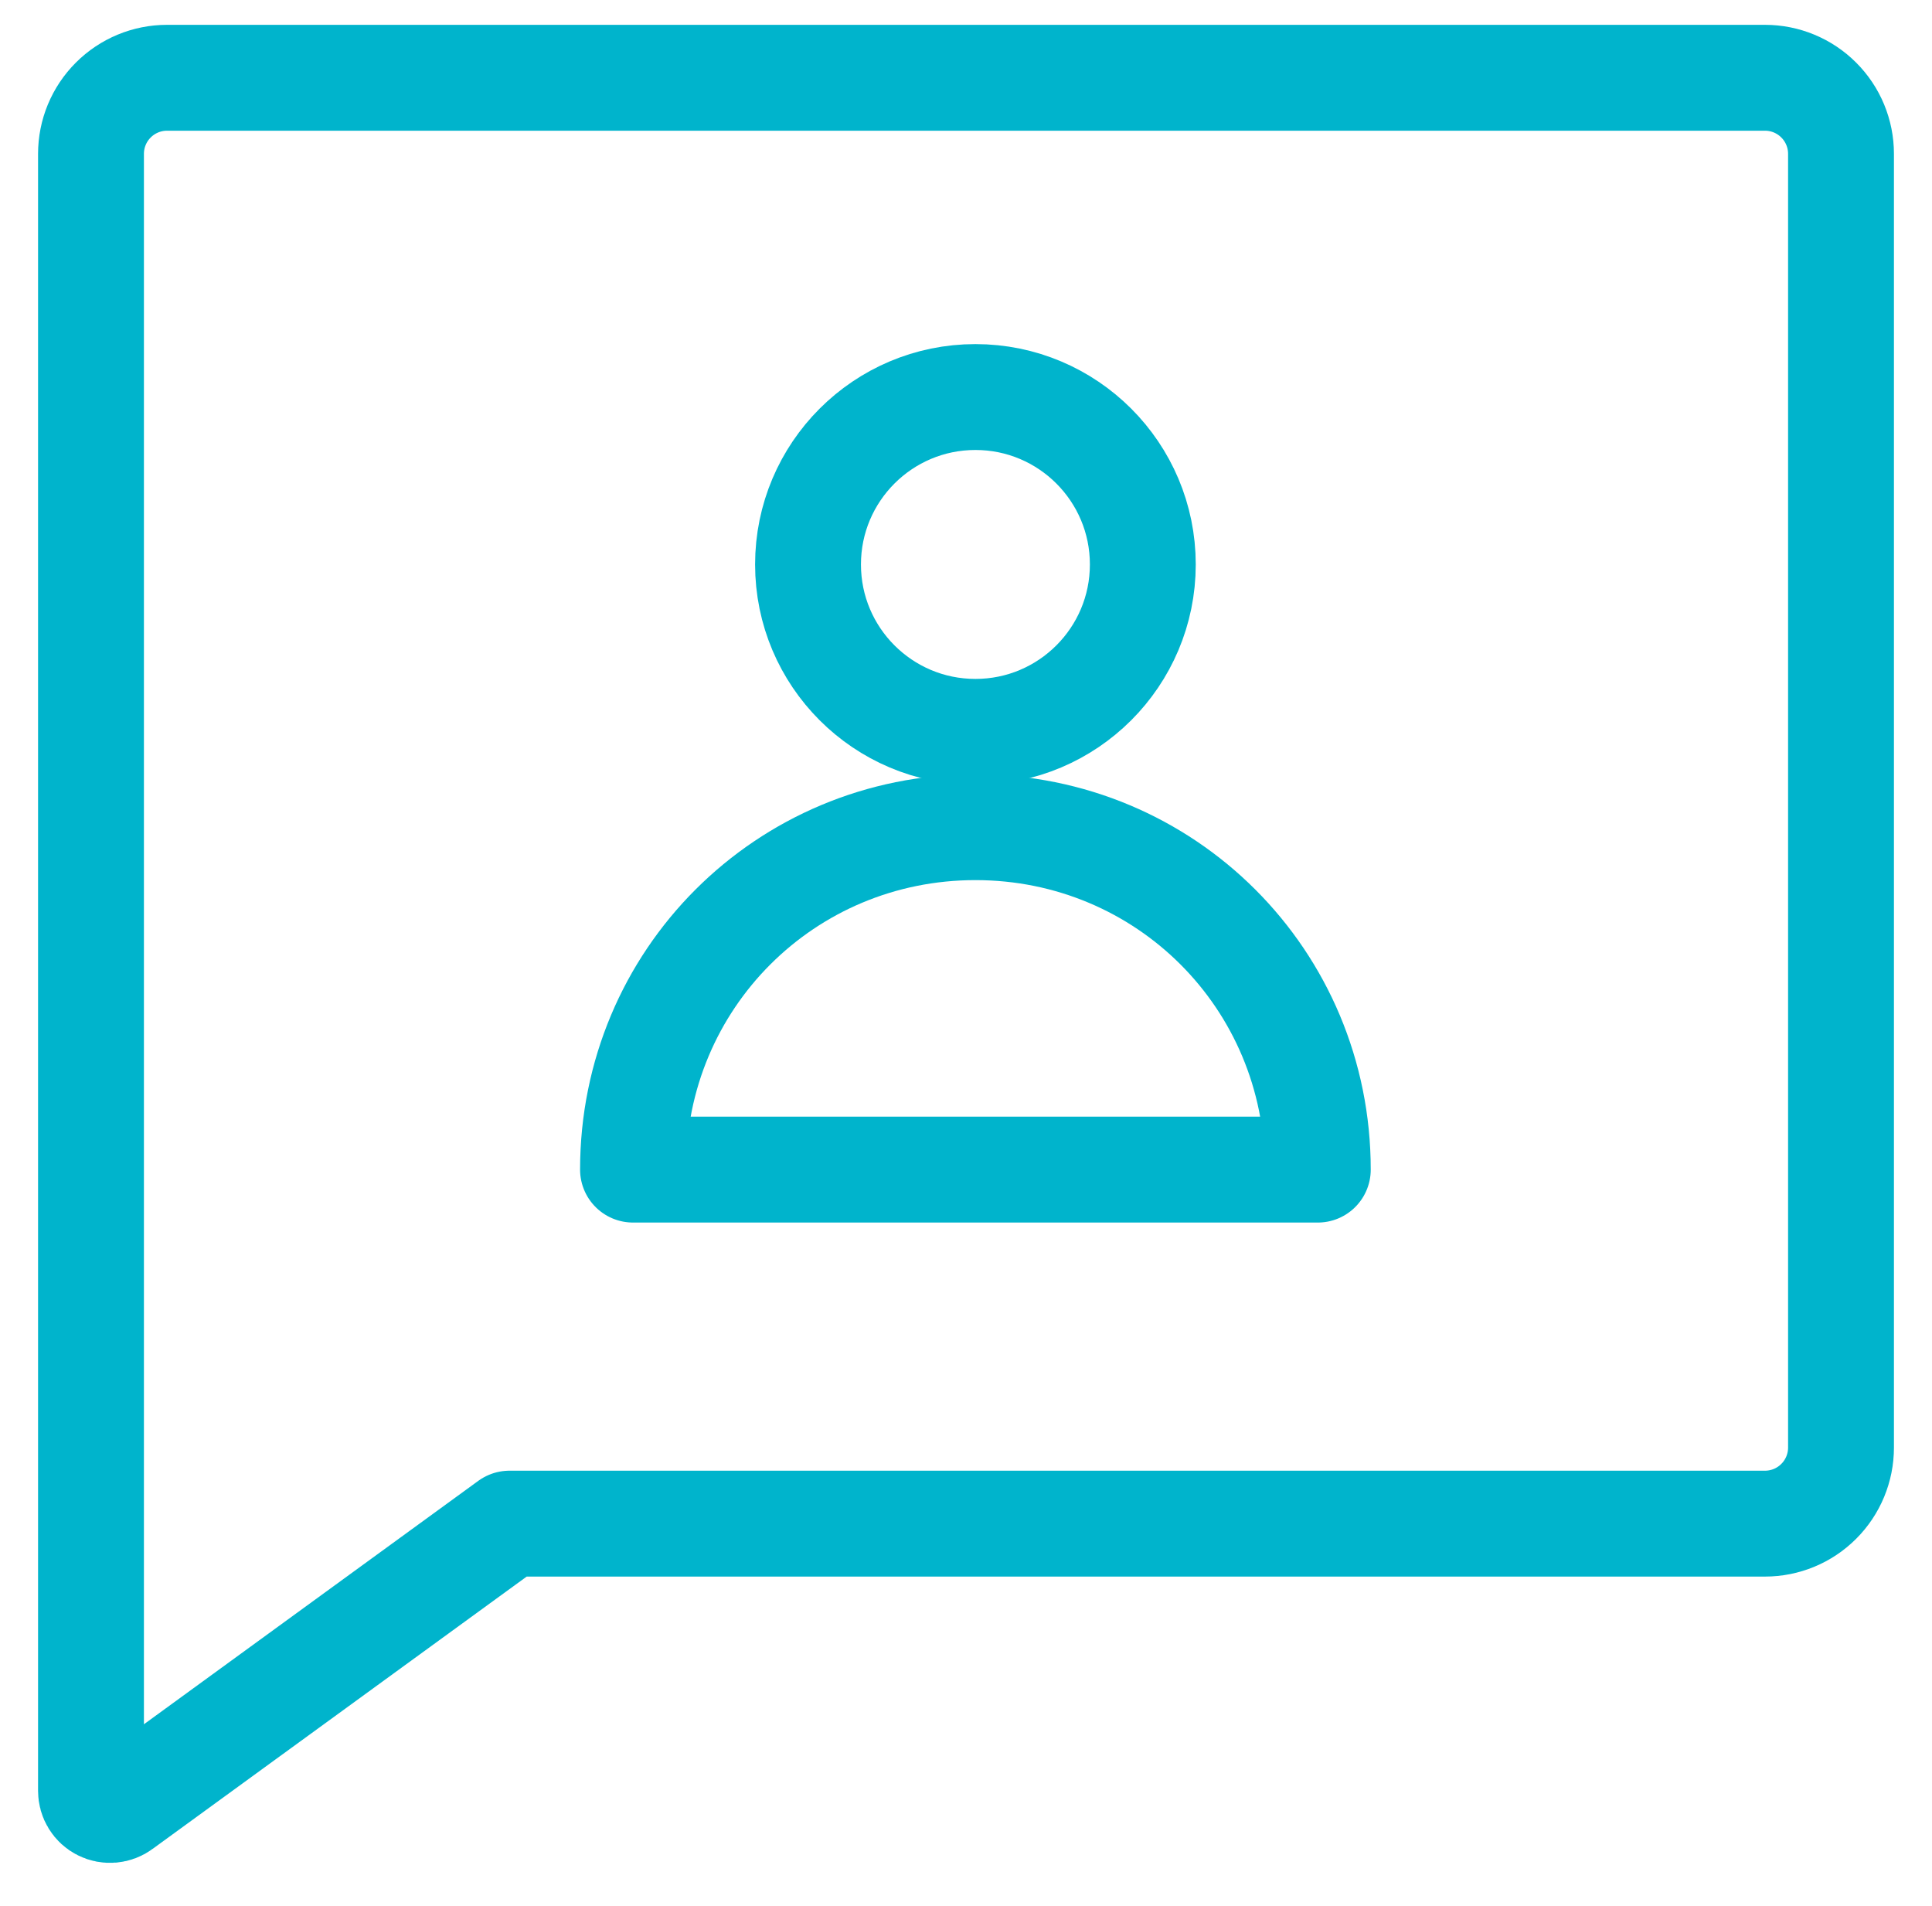
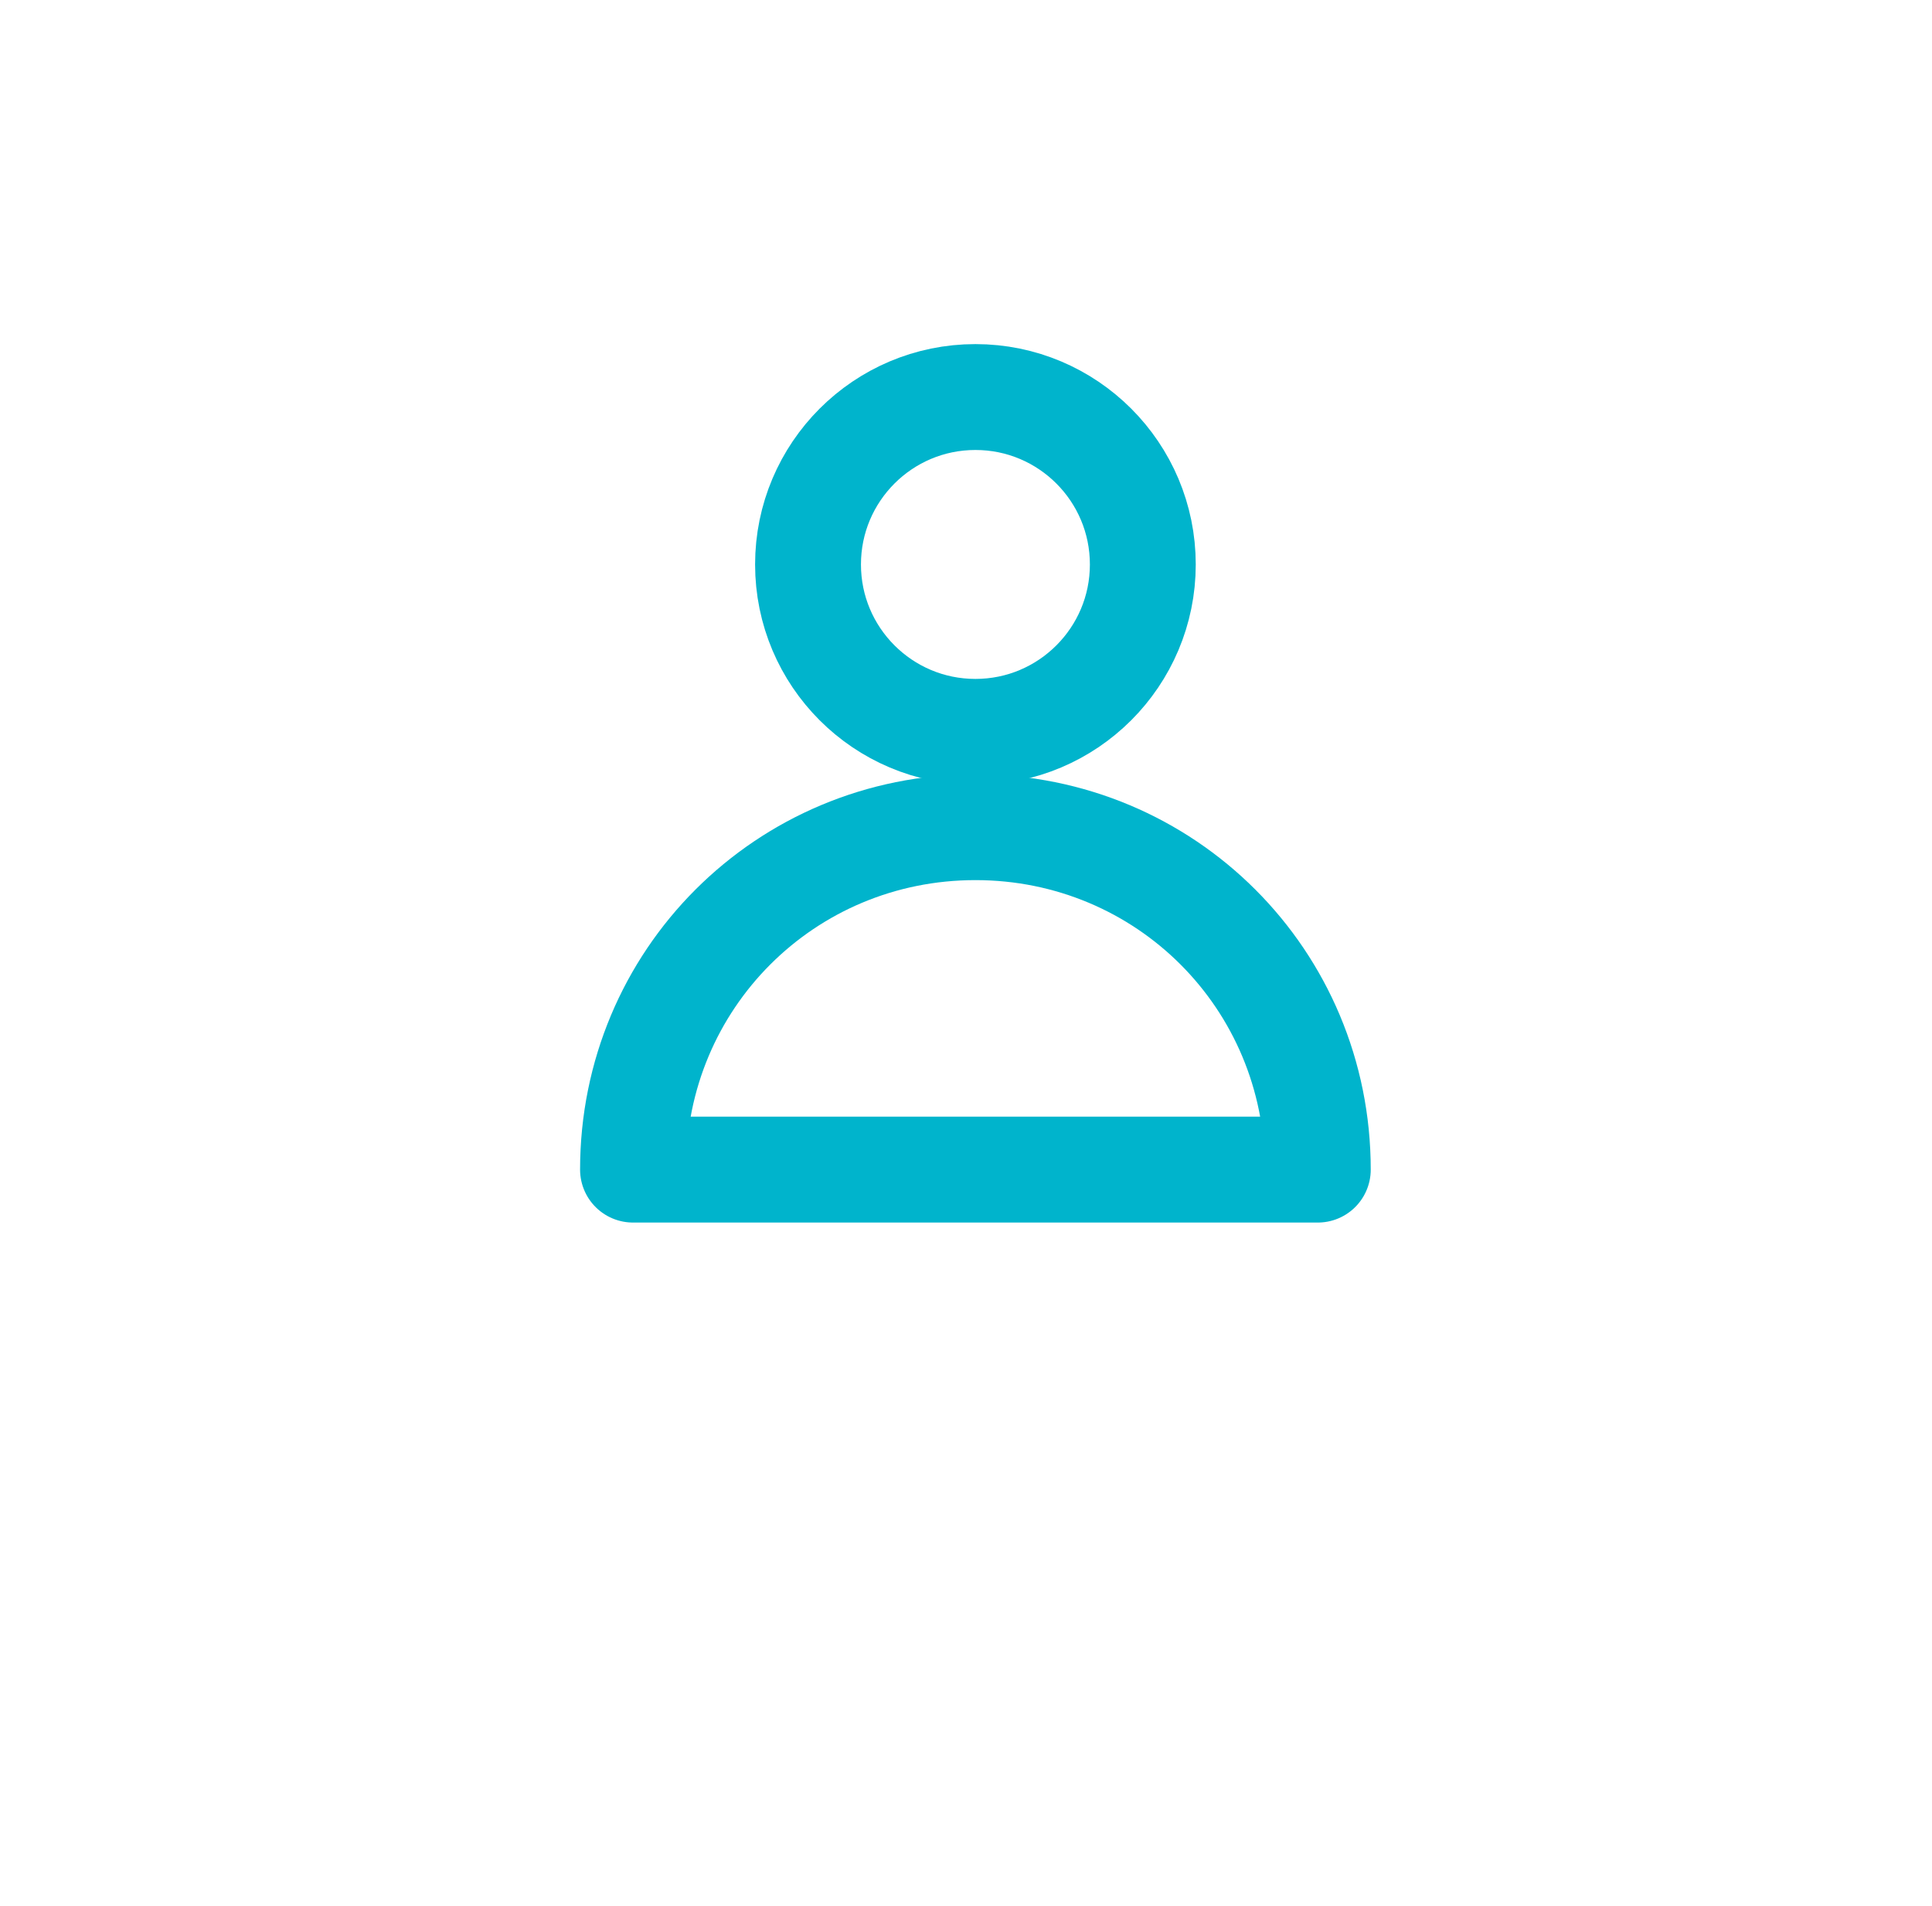
<svg xmlns="http://www.w3.org/2000/svg" width="73" height="72" viewBox="0 0 73 72" fill="none">
-   <path d="M66.688 57.562H19.25L4.588 68.234C4.481 68.315 4.354 68.363 4.221 68.375C4.088 68.387 3.954 68.362 3.835 68.302C3.715 68.243 3.615 68.151 3.545 68.037C3.475 67.924 3.438 67.793 3.438 67.659V5.812C3.438 5.05 3.74 4.319 4.28 3.78C4.819 3.24 5.55 2.938 6.312 2.938H66.688C67.45 2.938 68.181 3.24 68.72 3.78C69.26 4.319 69.562 5.05 69.562 5.812V54.688C69.562 55.45 69.26 56.181 68.72 56.72C68.181 57.26 67.45 57.562 66.688 57.562Z" stroke="#00B4CC" stroke-width="4" stroke-linecap="round" stroke-linejoin="round" />
  <path d="M36.856 27.649C40.349 27.649 43.181 24.817 43.181 21.325C43.181 17.831 40.349 15 36.856 15C33.363 15 30.531 17.831 30.531 21.325C30.531 24.817 33.363 27.649 36.856 27.649Z" stroke="#00B4CC" stroke-width="4" stroke-miterlimit="10" stroke-linecap="round" stroke-linejoin="round" />
  <path d="M23.918 44.187C23.918 36.999 29.668 31.25 36.856 31.25C44.043 31.25 49.793 36.999 49.793 44.187H23.918Z" stroke="#00B4CC" stroke-width="4" stroke-miterlimit="10" stroke-linecap="round" stroke-linejoin="round" />
</svg>